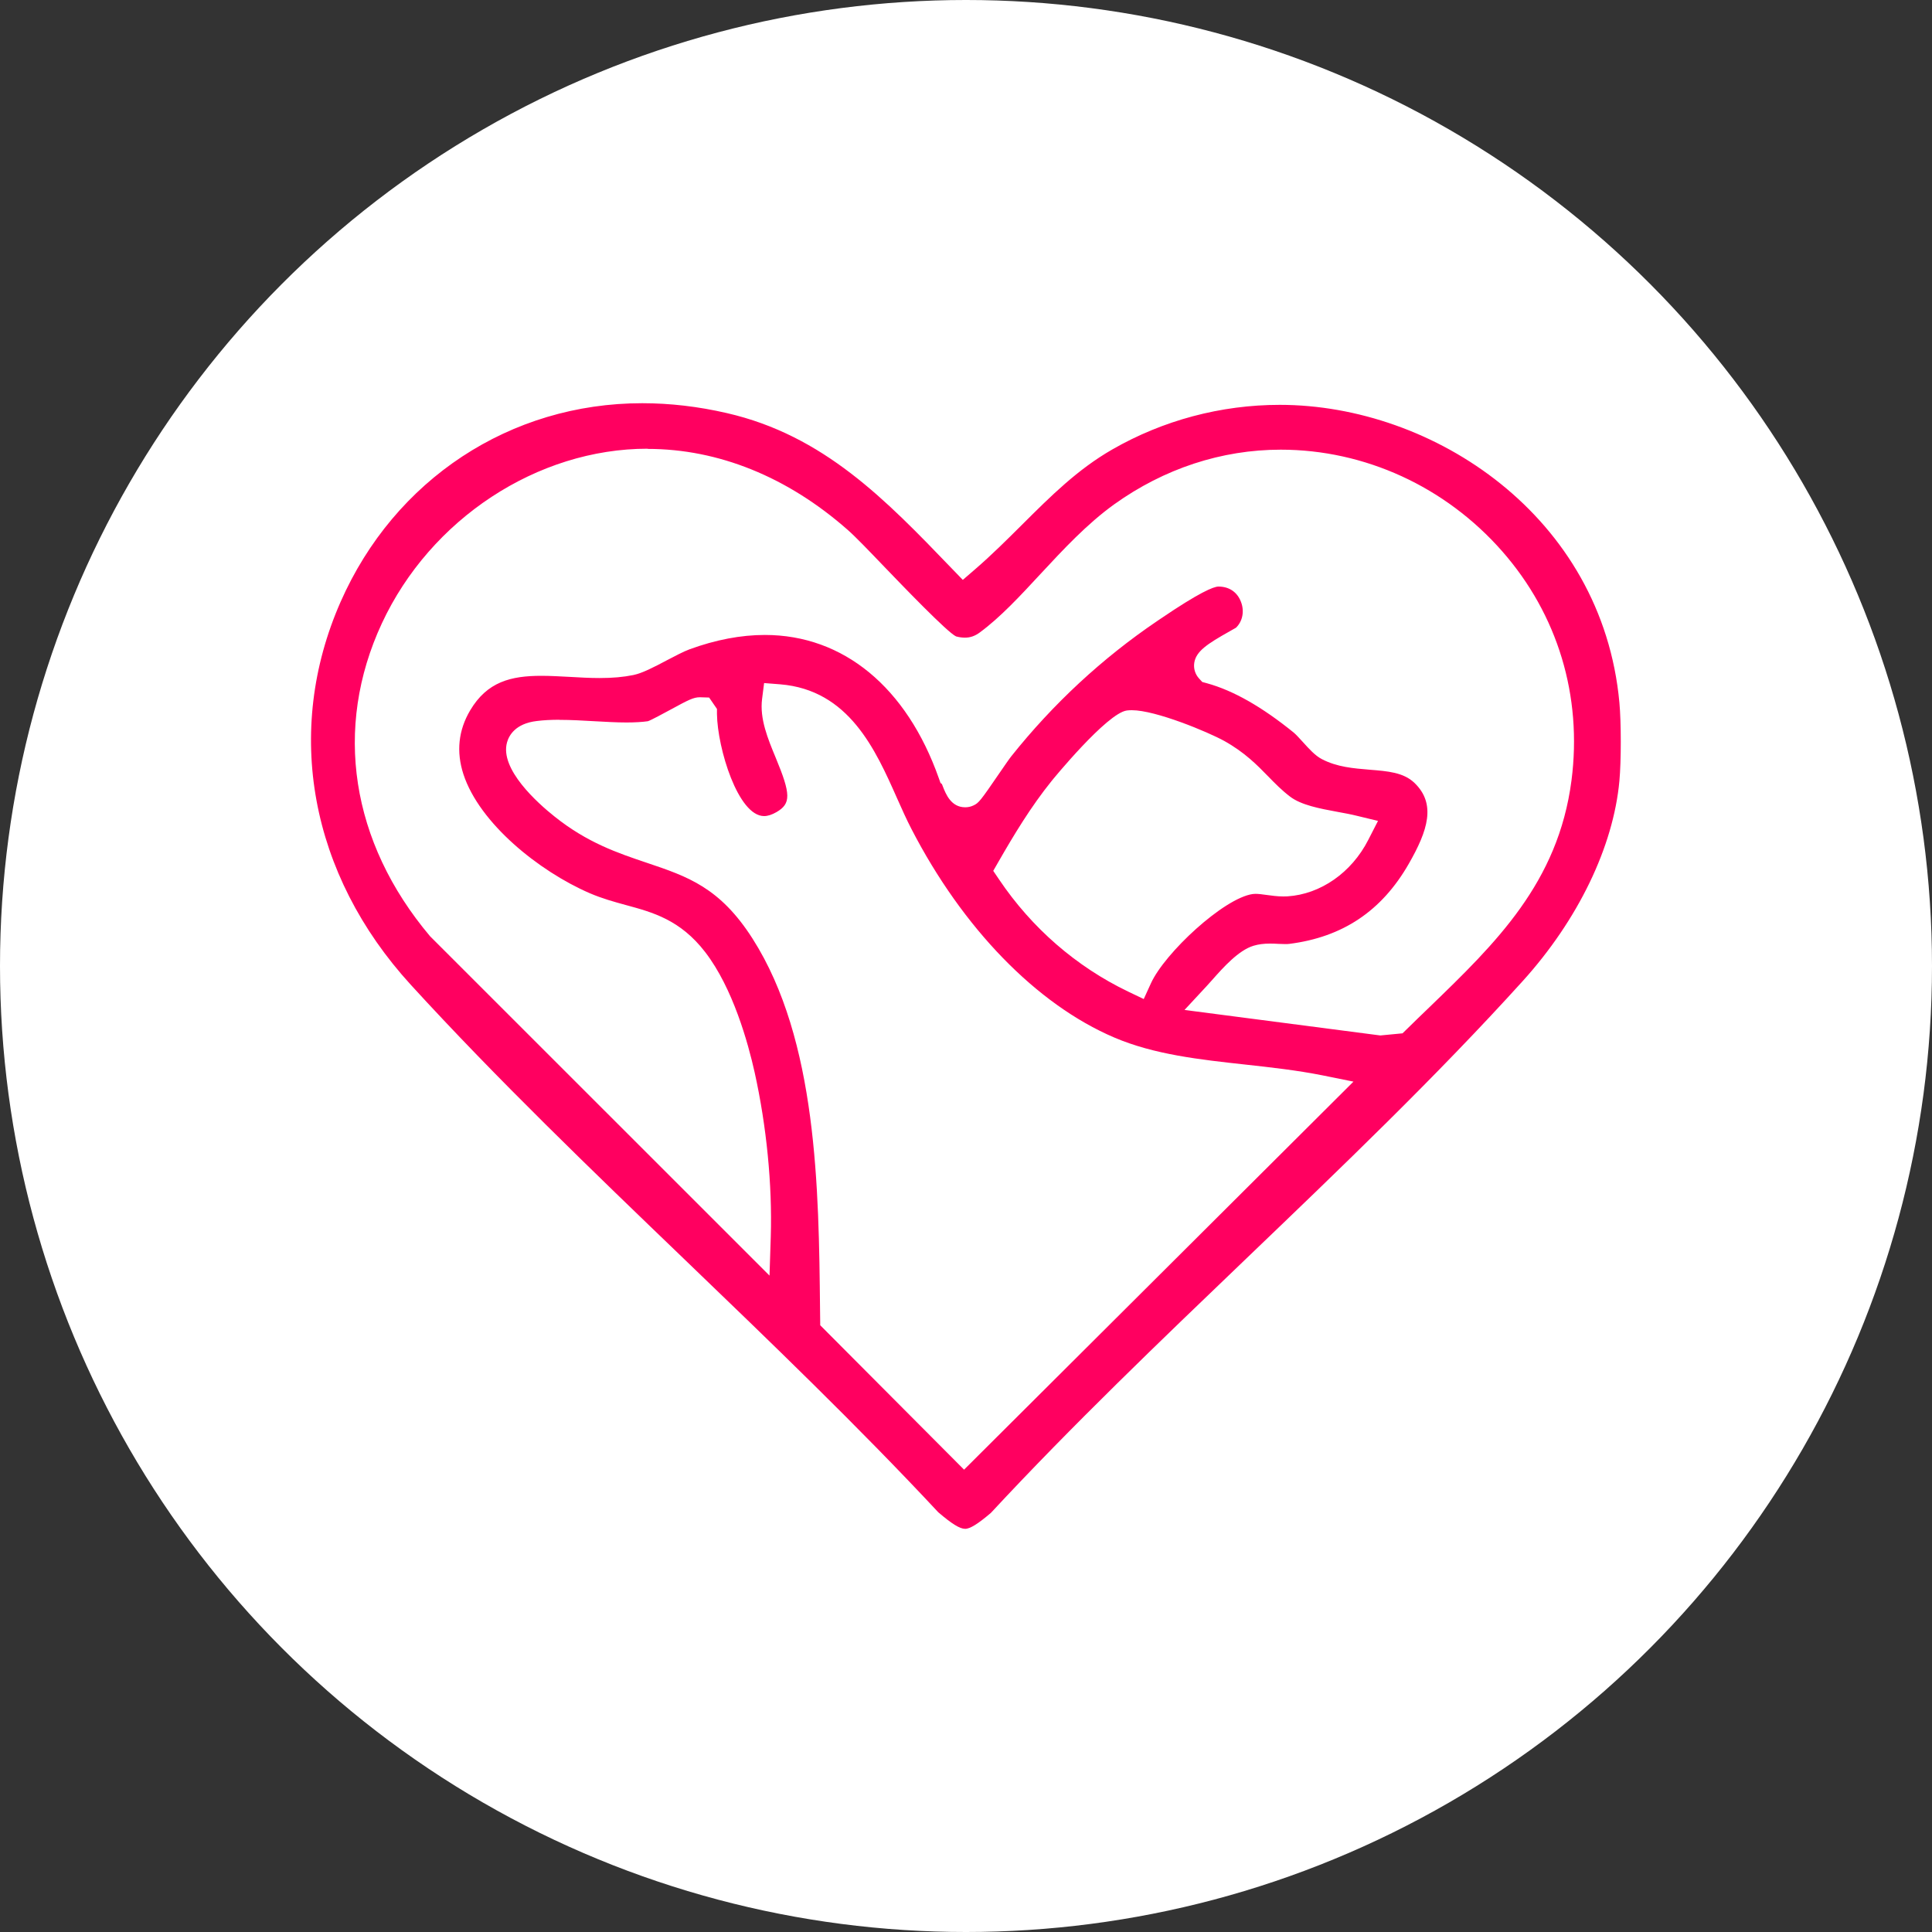
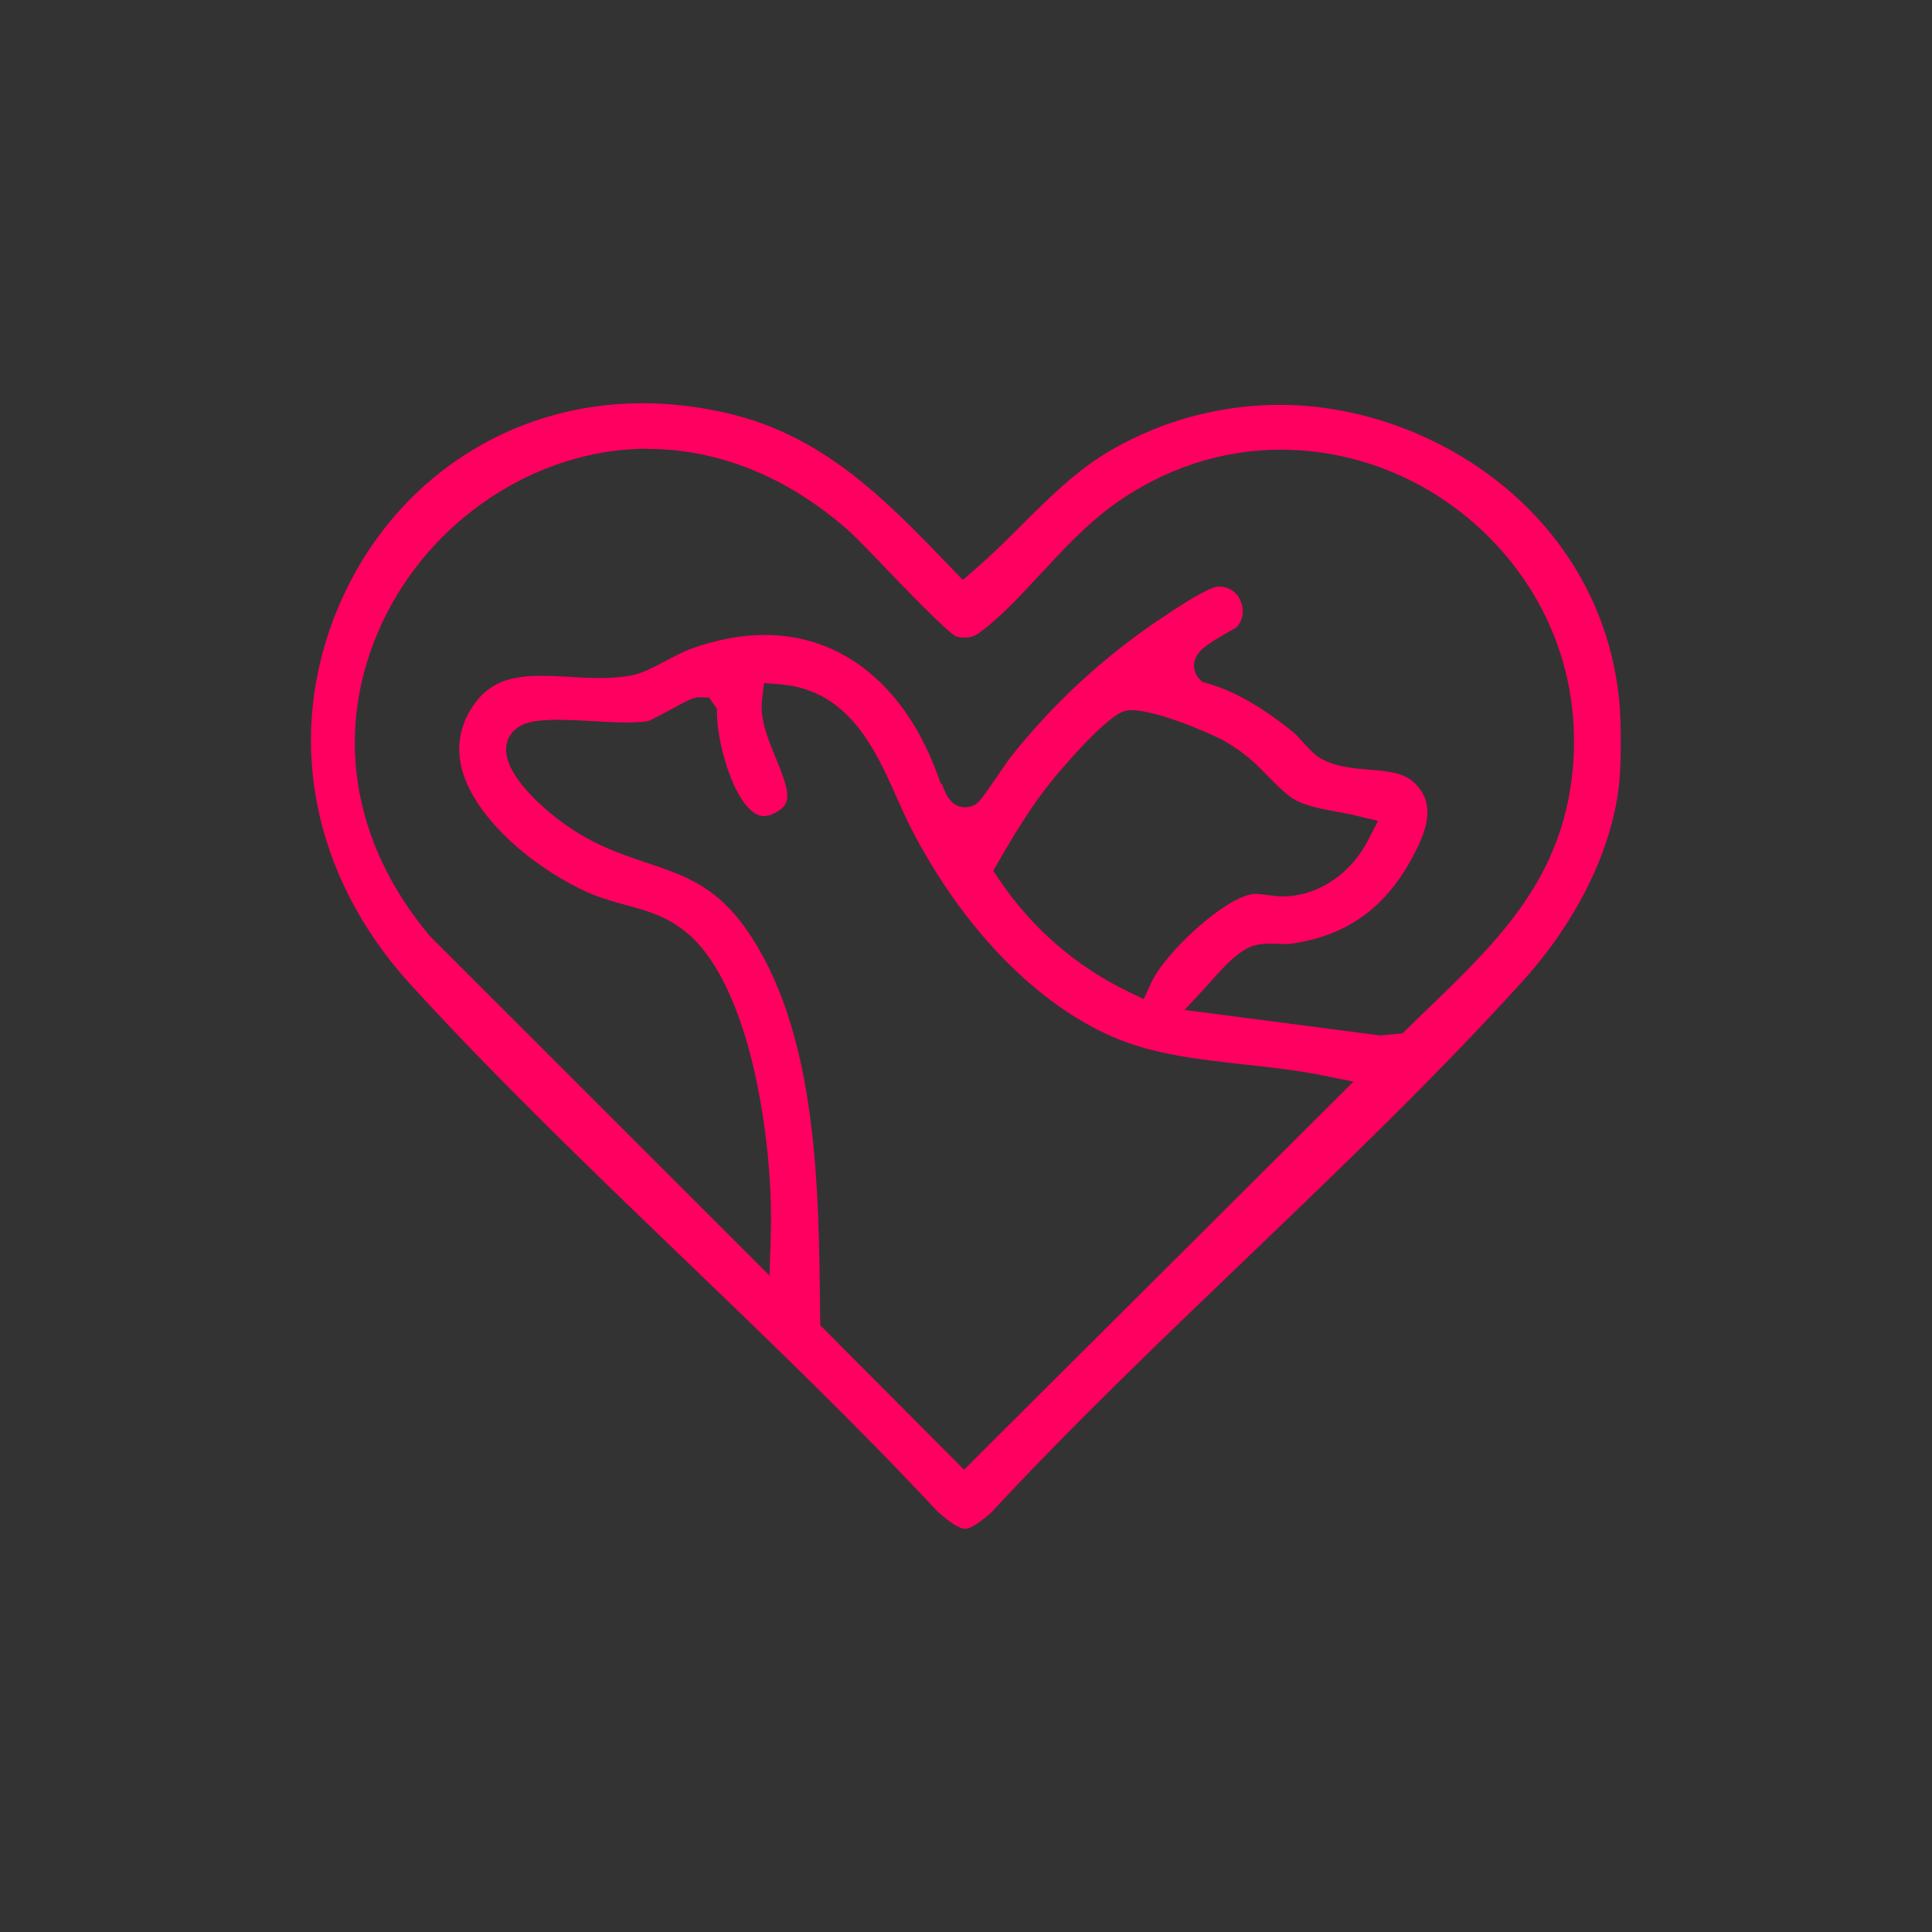
<svg xmlns="http://www.w3.org/2000/svg" id="Layer_1" data-name="Layer 1" width="200" height="200" viewBox="0 0 200 200">
  <rect x="0" y="0" width="200" height="200" fill="#333333" stroke="none" />
  <defs>
    <style>
      .cls-1 {
        fill: #ff0060;
      }

      .cls-2 {
        fill: #fff;
      }
    </style>
  </defs>
-   <circle class="cls-2" cx="100" cy="100" r="100" />
  <path class="cls-1" d="M99.89,158.26c-.53,0-1.36-.51-2.76-1.71-8.32-8.92-17.42-17.67-26.23-26.14-9.58-9.21-19.45-18.7-28.37-28.46-10.45-11.43-13.17-26.25-7.27-39.65,5.59-12.68,17.55-20.56,31.23-20.56,2.86,0,5.8.34,8.74,1.02,10.05,2.3,16.48,9,23.29,16.08l1.15,1.19,1.25-1.08c1.73-1.49,3.33-3.09,4.88-4.63,2.96-2.95,5.75-5.73,9.34-7.79,5.25-3.02,11.25-4.62,17.34-4.62,15.89,0,33.39,11.53,35.16,30.83.19,2.08.19,6.01,0,8.1-.63,6.83-4.28,14.38-10,20.71-8.94,9.88-18.94,19.45-28.6,28.71-8.88,8.51-18.07,17.31-26.46,26.35-1.36,1.16-2.17,1.66-2.7,1.66h0ZM57.93,74.51c-.89,0-1.67.04-2.37.13-2.2.26-2.87,1.49-3.07,2.2-.79,2.77,3.17,6.3,4.92,7.69,3.39,2.71,6.53,3.77,9.56,4.79,4.22,1.42,7.55,2.55,10.93,7.84,6.71,10.52,6.86,25.93,6.99,38.31l.02,1.72,14.89,14.95,40.31-40.17-3.21-.65c-2.65-.53-5.38-.83-8.02-1.12-4.63-.51-9.38-1.02-13.54-2.8-8.03-3.43-15.68-11.3-20.99-21.59-.51-.98-.98-2.04-1.48-3.16-2.24-5.05-4.99-11.23-12.11-11.81l-1.66-.13-.21,1.65c-.26,2.04.59,4.1,1.42,6.1,1.57,3.78,1.58,4.73.07,5.61-.47.27-.9.41-1.28.41-2.7,0-4.83-7.03-4.88-10.56v-.53s-.81-1.18-.81-1.18c0,0-.94-.03-.95-.03-.67,0-1.19.27-3.08,1.3-.56.3-1.99,1.08-2.31,1.18-.56.08-1.31.13-2.22.13-1.05,0-2.21-.07-3.32-.13-1.21-.07-2.42-.14-3.6-.14ZM67.04,46.45c-11.42,0-22.48,7.27-27.51,18.08-5.04,10.84-3.22,22.65,4.99,32.39l35.14,35.13.13-4.04c.16-5.36-.43-11.4-1.67-17-.68-3.04-2.24-8.71-5.12-12.45-2.58-3.35-5.44-4.12-8.21-4.87-1.2-.33-2.45-.67-3.75-1.23-5.24-2.27-11.41-7.23-13.07-12.32-.75-2.32-.52-4.54.7-6.6,1.76-2.97,4.22-3.58,7.38-3.58.94,0,1.94.06,2.91.11,1.04.06,2.08.12,3.11.12,1.35,0,2.46-.1,3.49-.31.93-.19,2.16-.83,3.46-1.52.82-.43,1.75-.92,2.35-1.14,2.7-.99,5.33-1.49,7.81-1.49,8.12,0,14.68,5.41,18.01,14.84l.17.48.15.12c.03.07.06.15.08.21.32.82.86,2.19,2.33,2.19.29,0,.58-.06.85-.19.55-.26.7-.44,2.7-3.36.41-.6,1.03-1.5,1.21-1.72,4.35-5.46,9.44-10.17,15.11-14.01l.34-.23c4.03-2.74,5.49-3.33,6-3.34,1.1,0,1.94.56,2.33,1.57.38.97.18,2.02-.51,2.69-.11.07-.41.23-.65.37-2.35,1.32-3.48,2.07-3.67,3.26-.09.59.09,1.18.49,1.62l.34.37.48.13c2.72.75,5.67,2.42,8.99,5.11.22.18.61.61.92.95.67.74,1.29,1.43,1.98,1.79,1.58.83,3.29.96,4.95,1.1,1.89.15,3.52.28,4.65,1.37,2.25,2.17,1.39,4.92-.6,8.38-2.8,4.88-6.84,7.58-12.36,8.28-.14.02-.28.02-.42.02-.23,0-.46-.01-.69-.02-.3-.02-.59-.03-.89-.03-.65,0-1.19.07-1.69.22-1.56.46-3.15,2.25-4.31,3.56-.2.22-.38.43-.54.6l-2.31,2.49,20.27,2.64,2.3-.22.44-.43c.78-.77,1.57-1.53,2.35-2.28,6.85-6.62,13.32-12.87,14.7-23.47,1.13-8.74-1.42-17.17-7.18-23.73-5.87-6.68-14.22-10.51-22.92-10.51-6.12,0-12.08,1.96-17.24,5.66-2.82,2.03-5.27,4.67-7.63,7.21-2.13,2.3-4.15,4.48-6.28,6.05-.5.37-.99.54-1.54.54-.28,0-.59-.04-.92-.13-.9-.41-5.63-5.34-7.41-7.19-1.63-1.7-3.03-3.16-3.81-3.84-6.22-5.48-13.38-8.38-20.71-8.38ZM117.16,73.52c-.19,0-.36.01-.51.03-2.06.27-7.74,7.23-7.79,7.3-2.14,2.65-3.91,5.59-5.5,8.36l-.54.94.61.9c3.38,5.02,8,9.03,13.36,11.6l1.61.77.74-1.62c1.43-3.15,7.55-8.83,10.54-9.25.09-.01.18-.02.28-.02.32,0,.71.05,1.12.11.54.07,1.13.16,1.77.16.14,0,.29,0,.43-.01,3.42-.22,6.63-2.45,8.36-5.84l1.01-1.97-2.15-.52c-.64-.16-1.34-.29-2.06-.42-1.84-.34-3.75-.7-4.9-1.58-.85-.65-1.53-1.34-2.25-2.08-1.14-1.17-2.44-2.5-4.56-3.68-1.67-.92-7.08-3.18-9.56-3.18Z" />
</svg>